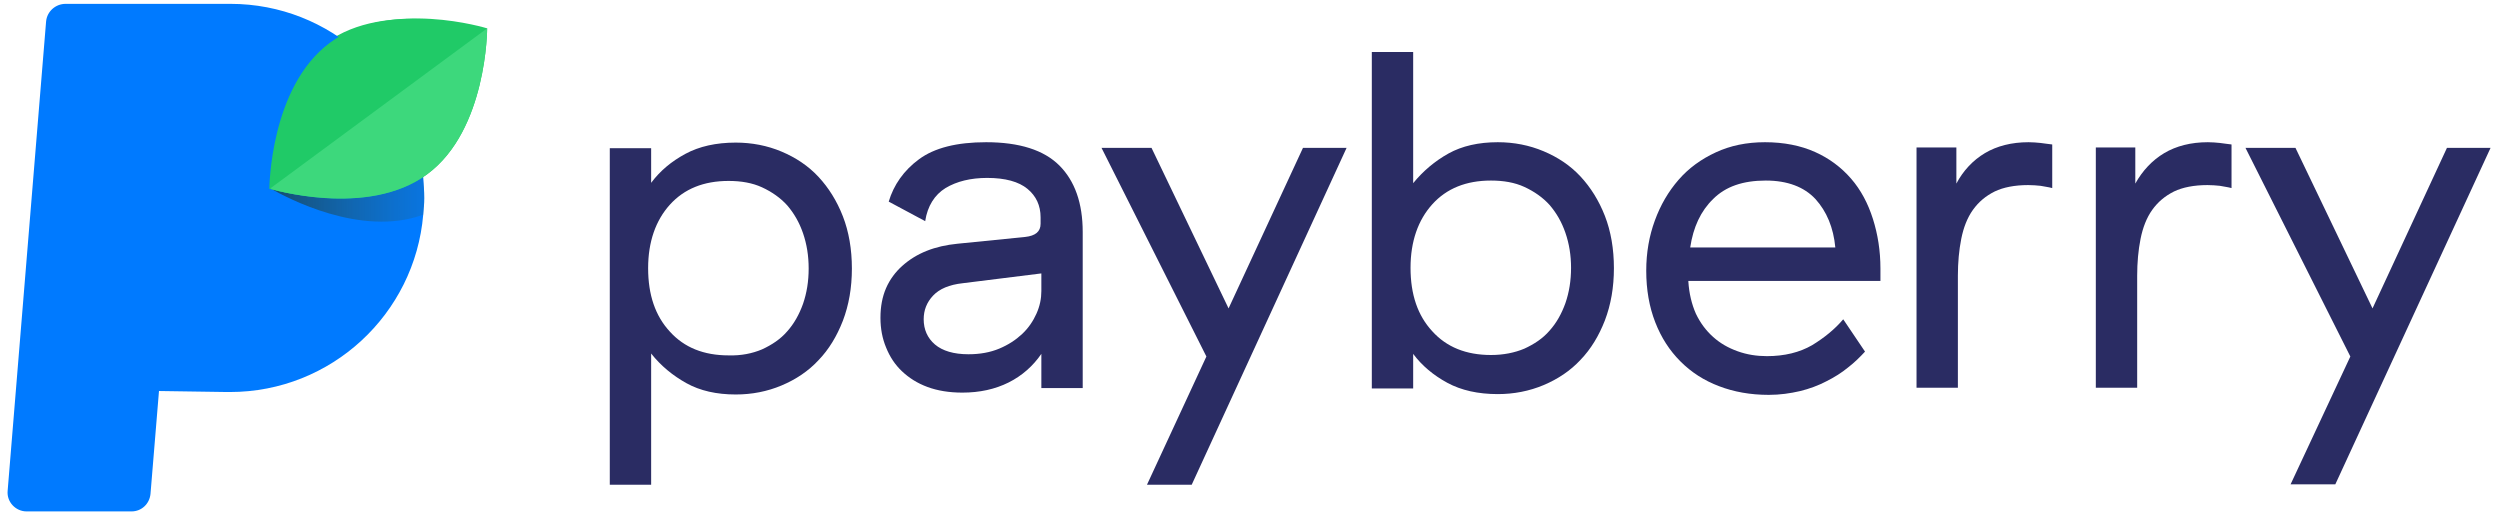
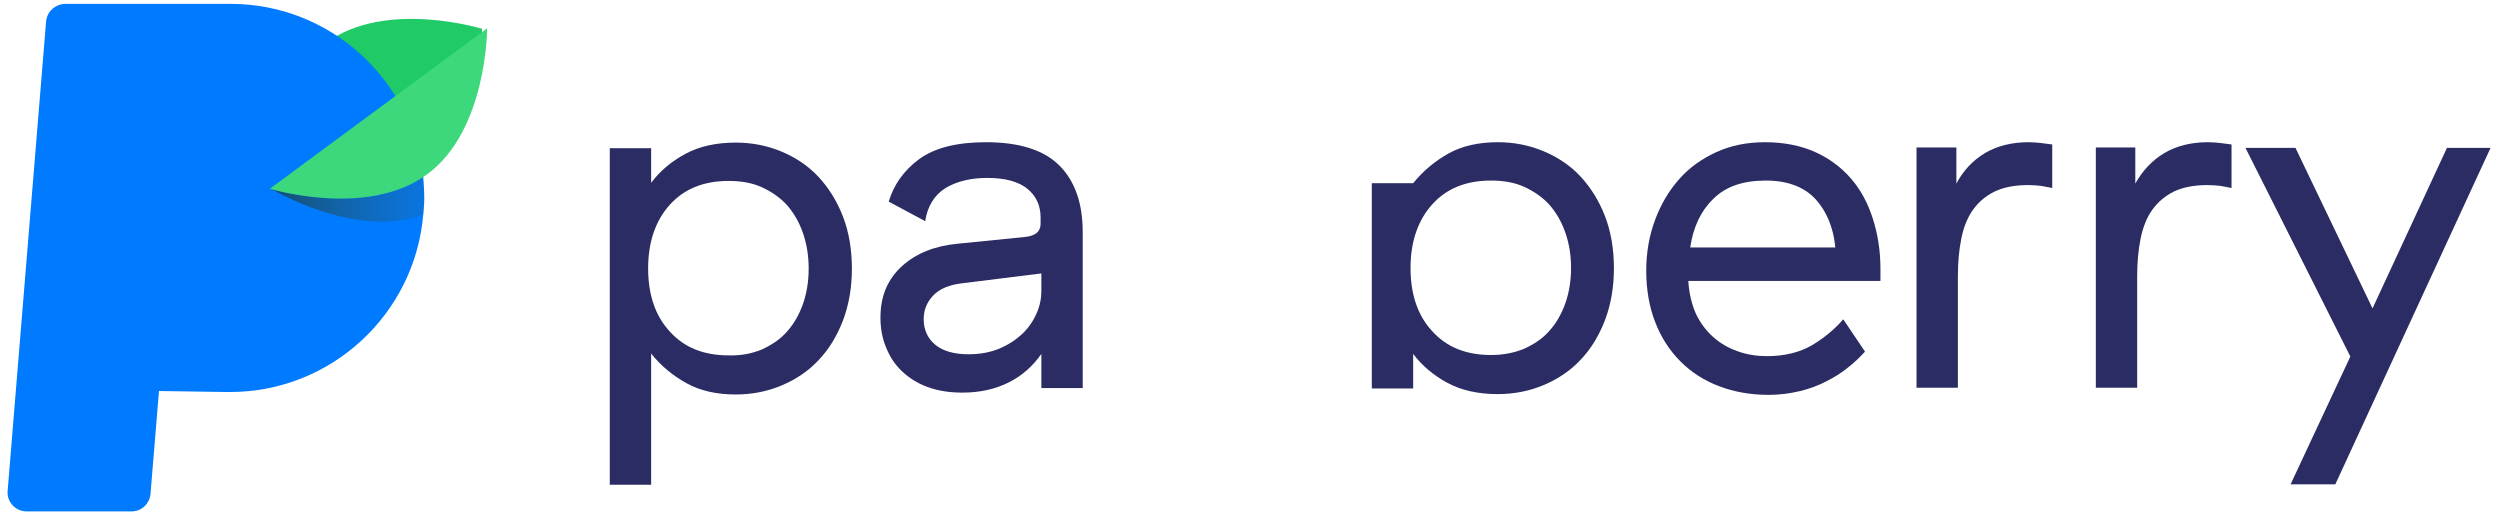
<svg xmlns="http://www.w3.org/2000/svg" width="131" height="27" viewBox="0 0 131 27" fill="none">
  <g clip-path="url(#clip0)">
    <path d="M31.953 7.767H34.12V9.58C34.593 8.949 35.184 8.457 35.913 8.063C36.641 7.669 37.528 7.472 38.552 7.472C39.399 7.472 40.207 7.629 40.955 7.944C41.704 8.26 42.354 8.693 42.886 9.264C43.418 9.836 43.851 10.525 44.166 11.333C44.481 12.141 44.639 13.067 44.639 14.071C44.639 15.076 44.481 15.982 44.166 16.81C43.851 17.617 43.437 18.307 42.886 18.878C42.354 19.45 41.704 19.883 40.955 20.198C40.207 20.514 39.399 20.671 38.552 20.671C37.547 20.671 36.681 20.474 35.972 20.08C35.263 19.686 34.632 19.174 34.12 18.524V25.399H31.953V7.767ZM39.931 18.307C40.443 18.071 40.896 17.775 41.251 17.361C41.605 16.967 41.881 16.475 42.078 15.923C42.275 15.352 42.374 14.741 42.374 14.071C42.374 13.402 42.275 12.791 42.078 12.219C41.881 11.648 41.605 11.175 41.251 10.762C40.896 10.368 40.443 10.052 39.931 9.816C39.419 9.58 38.828 9.481 38.178 9.481C36.878 9.481 35.853 9.895 35.105 10.722C34.356 11.55 33.962 12.673 33.962 14.052C33.962 15.45 34.337 16.554 35.105 17.381C35.853 18.209 36.878 18.622 38.178 18.622C38.828 18.642 39.419 18.524 39.931 18.307Z" fill="#2A2C63" />
    <path d="M48.165 8.338C48.972 7.747 50.135 7.452 51.671 7.452C53.424 7.452 54.705 7.866 55.512 8.673C56.32 9.481 56.734 10.643 56.734 12.16V20.336H54.567V18.543C54.133 19.174 53.562 19.686 52.853 20.041C52.144 20.395 51.336 20.573 50.43 20.573C49.741 20.573 49.13 20.474 48.598 20.277C48.066 20.08 47.633 19.804 47.259 19.45C46.904 19.115 46.628 18.701 46.431 18.209C46.234 17.736 46.136 17.223 46.136 16.652C46.136 16.061 46.234 15.549 46.431 15.096C46.628 14.643 46.924 14.249 47.278 13.933C47.653 13.598 48.066 13.342 48.559 13.145C49.051 12.948 49.583 12.83 50.174 12.771L53.72 12.416C54.252 12.357 54.527 12.141 54.527 11.727V11.392C54.527 10.762 54.291 10.269 53.838 9.895C53.385 9.52 52.676 9.323 51.73 9.323C50.863 9.323 50.135 9.501 49.544 9.855C48.972 10.21 48.598 10.801 48.48 11.589L46.569 10.565C46.825 9.698 47.357 8.929 48.165 8.338ZM50.45 14.84C49.741 14.918 49.228 15.135 48.894 15.49C48.559 15.844 48.401 16.258 48.401 16.731C48.401 17.263 48.598 17.716 48.992 18.051C49.386 18.386 49.977 18.563 50.745 18.563C51.356 18.563 51.888 18.465 52.361 18.268C52.833 18.07 53.227 17.814 53.562 17.499C53.897 17.184 54.133 16.829 54.311 16.435C54.488 16.041 54.567 15.647 54.567 15.253V14.327L50.45 14.84Z" fill="#2A2C63" />
-     <path d="M63.215 18.681L57.719 7.747H60.339L64.377 16.16L68.277 7.747H70.562L62.446 25.399H60.102L63.215 18.681Z" fill="#2A2C63" />
-     <path d="M74.05 9.599C74.562 8.969 75.192 8.437 75.901 8.043C76.611 7.649 77.477 7.452 78.482 7.452C79.329 7.452 80.136 7.609 80.885 7.925C81.634 8.24 82.284 8.673 82.816 9.245C83.347 9.816 83.781 10.505 84.096 11.313C84.411 12.121 84.569 13.047 84.569 14.052C84.569 15.056 84.411 15.963 84.096 16.79C83.781 17.598 83.367 18.287 82.816 18.859C82.284 19.43 81.634 19.863 80.885 20.179C80.136 20.494 79.329 20.651 78.482 20.651C77.457 20.651 76.571 20.454 75.842 20.06C75.113 19.666 74.503 19.154 74.05 18.543V20.356H71.883V2.724H74.05V9.599ZM82.028 12.2C81.831 11.628 81.555 11.156 81.2 10.742C80.846 10.348 80.393 10.033 79.88 9.796C79.368 9.56 78.777 9.461 78.127 9.461C76.827 9.461 75.803 9.875 75.054 10.703C74.306 11.53 73.912 12.653 73.912 14.032C73.912 15.431 74.286 16.534 75.054 17.361C75.803 18.189 76.827 18.602 78.127 18.602C78.777 18.602 79.368 18.484 79.88 18.268C80.393 18.031 80.846 17.736 81.2 17.322C81.555 16.928 81.831 16.435 82.028 15.884C82.225 15.312 82.323 14.702 82.323 14.032C82.323 13.382 82.225 12.771 82.028 12.2Z" fill="#2A2C63" />
+     <path d="M74.05 9.599C74.562 8.969 75.192 8.437 75.901 8.043C76.611 7.649 77.477 7.452 78.482 7.452C79.329 7.452 80.136 7.609 80.885 7.925C81.634 8.24 82.284 8.673 82.816 9.245C83.347 9.816 83.781 10.505 84.096 11.313C84.411 12.121 84.569 13.047 84.569 14.052C84.569 15.056 84.411 15.963 84.096 16.79C83.781 17.598 83.367 18.287 82.816 18.859C82.284 19.43 81.634 19.863 80.885 20.179C80.136 20.494 79.329 20.651 78.482 20.651C77.457 20.651 76.571 20.454 75.842 20.06C75.113 19.666 74.503 19.154 74.05 18.543V20.356H71.883V2.724V9.599ZM82.028 12.2C81.831 11.628 81.555 11.156 81.2 10.742C80.846 10.348 80.393 10.033 79.88 9.796C79.368 9.56 78.777 9.461 78.127 9.461C76.827 9.461 75.803 9.875 75.054 10.703C74.306 11.53 73.912 12.653 73.912 14.032C73.912 15.431 74.286 16.534 75.054 17.361C75.803 18.189 76.827 18.602 78.127 18.602C78.777 18.602 79.368 18.484 79.88 18.268C80.393 18.031 80.846 17.736 81.2 17.322C81.555 16.928 81.831 16.435 82.028 15.884C82.225 15.312 82.323 14.702 82.323 14.032C82.323 13.382 82.225 12.771 82.028 12.2Z" fill="#2A2C63" />
    <path d="M86.716 11.55C87.011 10.742 87.425 10.033 87.957 9.422C88.489 8.811 89.139 8.338 89.907 7.984C90.675 7.629 91.522 7.452 92.487 7.452C93.472 7.452 94.359 7.629 95.107 7.964C95.856 8.299 96.486 8.772 96.998 9.363C97.511 9.954 97.885 10.663 98.141 11.471C98.397 12.278 98.535 13.145 98.535 14.071V14.721H88.469V14.741C88.508 15.371 88.646 15.943 88.863 16.435C89.099 16.928 89.395 17.322 89.769 17.657C90.143 17.992 90.557 18.228 91.049 18.405C91.542 18.583 92.054 18.662 92.586 18.662C93.512 18.662 94.3 18.465 94.95 18.09C95.6 17.696 96.151 17.243 96.585 16.731L97.727 18.425C97.471 18.701 97.176 18.997 96.841 19.253C96.506 19.528 96.132 19.765 95.698 19.982C95.285 20.198 94.812 20.375 94.319 20.494C93.807 20.612 93.275 20.691 92.684 20.691C91.719 20.691 90.853 20.533 90.084 20.238C89.296 19.942 88.626 19.509 88.055 18.937C87.484 18.366 87.051 17.696 86.736 16.889C86.42 16.081 86.263 15.175 86.263 14.19C86.263 13.224 86.42 12.357 86.716 11.55ZM95.127 10.427C94.536 9.796 93.669 9.461 92.527 9.461C91.325 9.461 90.419 9.777 89.769 10.427C89.119 11.057 88.725 11.904 88.567 12.968H96.171C96.073 11.924 95.718 11.077 95.127 10.427Z" fill="#2A2C63" />
    <path d="M104.011 8.023C104.641 7.649 105.41 7.452 106.296 7.452C106.513 7.452 106.729 7.472 106.926 7.491C107.123 7.511 107.32 7.55 107.537 7.57V9.855C107.32 9.796 107.104 9.777 106.926 9.737C106.729 9.717 106.513 9.698 106.276 9.698C105.567 9.698 104.976 9.816 104.523 10.033C104.05 10.269 103.676 10.584 103.381 10.998C103.085 11.412 102.888 11.924 102.77 12.515C102.652 13.106 102.593 13.756 102.593 14.446V20.316H100.426V7.728H102.514V9.619C102.868 8.949 103.381 8.397 104.011 8.023Z" fill="#2A2C63" />
    <path d="M113.406 8.023C114.037 7.649 114.805 7.452 115.691 7.452C115.908 7.452 116.125 7.472 116.322 7.491C116.519 7.511 116.716 7.55 116.932 7.57V9.855C116.716 9.796 116.499 9.777 116.322 9.737C116.125 9.717 115.908 9.698 115.672 9.698C114.963 9.698 114.372 9.816 113.919 10.033C113.446 10.269 113.072 10.584 112.776 10.998C112.481 11.412 112.284 11.924 112.165 12.515C112.047 13.106 111.988 13.756 111.988 14.446V20.316H109.821V7.728H111.89V9.619C112.264 8.949 112.776 8.397 113.406 8.023Z" fill="#2A2C63" />
    <path d="M123.158 18.681L117.662 7.747H120.282L124.32 16.16L128.221 7.747H130.506L122.37 25.38H120.026L123.158 18.681Z" fill="#2A2C63" />
    <path d="M21.986 10.314C21.986 10.609 21.966 10.905 21.947 11.181C18.716 12.382 14.816 10.274 14.106 9.841C14.855 10.038 19.09 11.102 21.927 9.211C21.986 9.585 21.986 9.94 21.986 10.314Z" fill="url(#paint0_linear)" />
    <path d="M22.143 9.073C25.256 6.787 25.256 1.508 25.256 1.508C25.256 1.508 20.213 -0.049 17.101 2.236C13.988 4.522 13.988 9.802 13.988 9.802C13.988 9.802 19.031 11.358 22.143 9.073Z" fill="#20CA67" />
    <path d="M25.256 1.508C25.256 1.508 25.256 6.787 22.143 9.073C19.031 11.358 13.988 9.821 13.988 9.821L25.256 1.508Z" fill="#20CA67" />
    <path d="M13.988 9.782C13.988 9.782 14.028 9.802 14.087 9.842C14.008 9.822 13.988 9.802 13.988 9.802C13.988 9.802 13.988 9.802 13.988 9.782Z" fill="#4CB063" />
    <path d="M22.23 10.385C22.23 10.673 22.204 10.961 22.177 11.249C21.733 16.458 17.361 20.542 12.048 20.542H11.891L8.331 20.489L7.886 25.882C7.834 26.405 7.415 26.798 6.892 26.798H1.395C0.819 26.798 0.348 26.301 0.4 25.725L2.416 1.118C2.468 0.595 2.913 0.202 3.437 0.202H12.074C17.309 0.202 21.628 4.181 22.177 9.286C22.204 9.652 22.23 10.018 22.23 10.385Z" fill="#007AFF" />
    <path d="M22.23 10.385C22.23 10.673 22.204 10.961 22.178 11.249C18.906 12.453 14.98 10.332 14.247 9.914C15.006 10.123 19.299 11.196 22.152 9.285C22.204 9.652 22.23 10.018 22.23 10.385Z" fill="url(#paint1_linear)" />
-     <path d="M22.386 9.128C25.527 6.799 25.527 1.485 25.527 1.485C25.527 1.485 20.423 -0.086 17.282 2.244C14.141 4.574 14.115 9.888 14.115 9.888C14.115 9.888 19.245 11.432 22.386 9.128Z" fill="#20CA67" />
    <path d="M25.527 1.485C25.527 1.485 25.527 6.825 22.387 9.128C19.246 11.458 14.142 9.888 14.142 9.888L25.527 1.485Z" fill="#3DD87C" />
    <path d="M14.142 9.835C14.142 9.835 14.168 9.862 14.247 9.915C14.168 9.888 14.142 9.888 14.142 9.888C14.142 9.888 14.142 9.862 14.142 9.835Z" fill="#20CA67" />
  </g>
  <defs>
    <linearGradient id="paint0_linear" x1="14.111" y1="10.375" x2="21.995" y2="10.375" gradientUnits="userSpaceOnUse">
      <stop stop-color="#134D6F" />
      <stop offset="1" stop-color="#1C6895" stop-opacity="0.3" />
    </linearGradient>
    <linearGradient id="paint1_linear" x1="14.255" y1="10.447" x2="22.229" y2="10.447" gradientUnits="userSpaceOnUse">
      <stop stop-color="#164C6E" />
      <stop offset="1" stop-color="#1E6896" stop-opacity="0.3" />
    </linearGradient>
    <clipPath id="clip0">
      <rect width="131" height="27" fill="white" />
    </clipPath>
  </defs>
</svg>